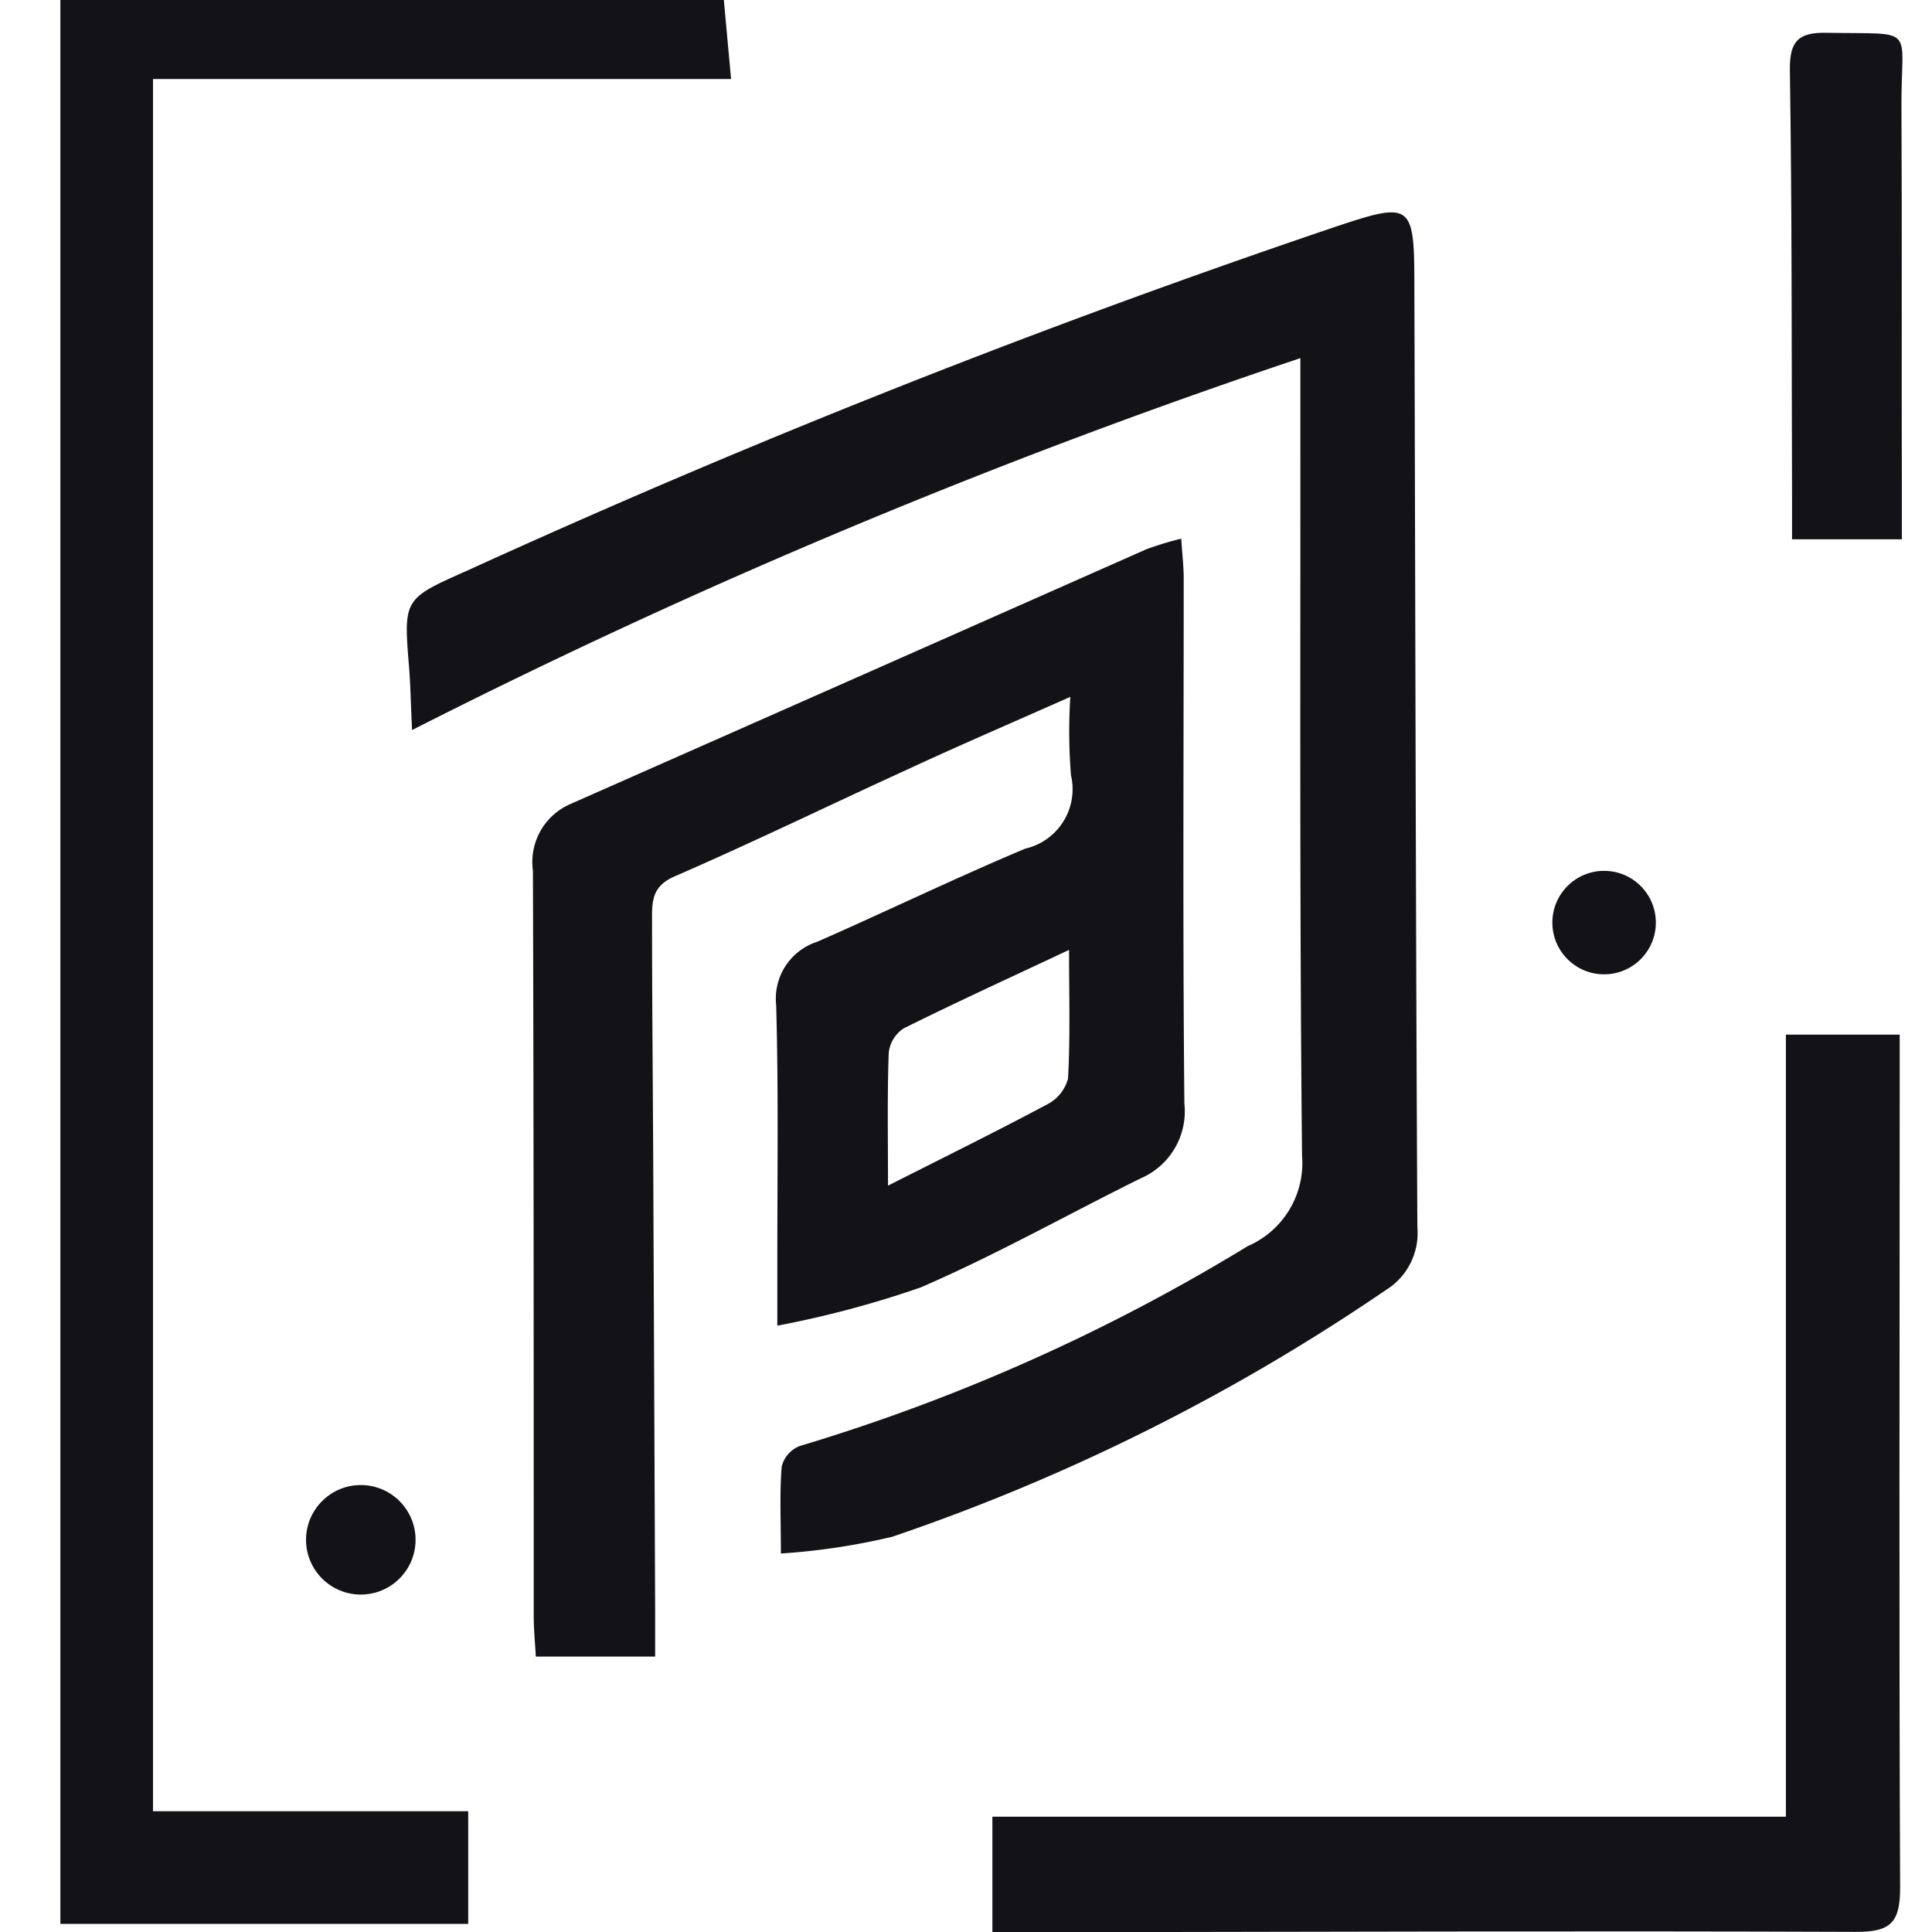
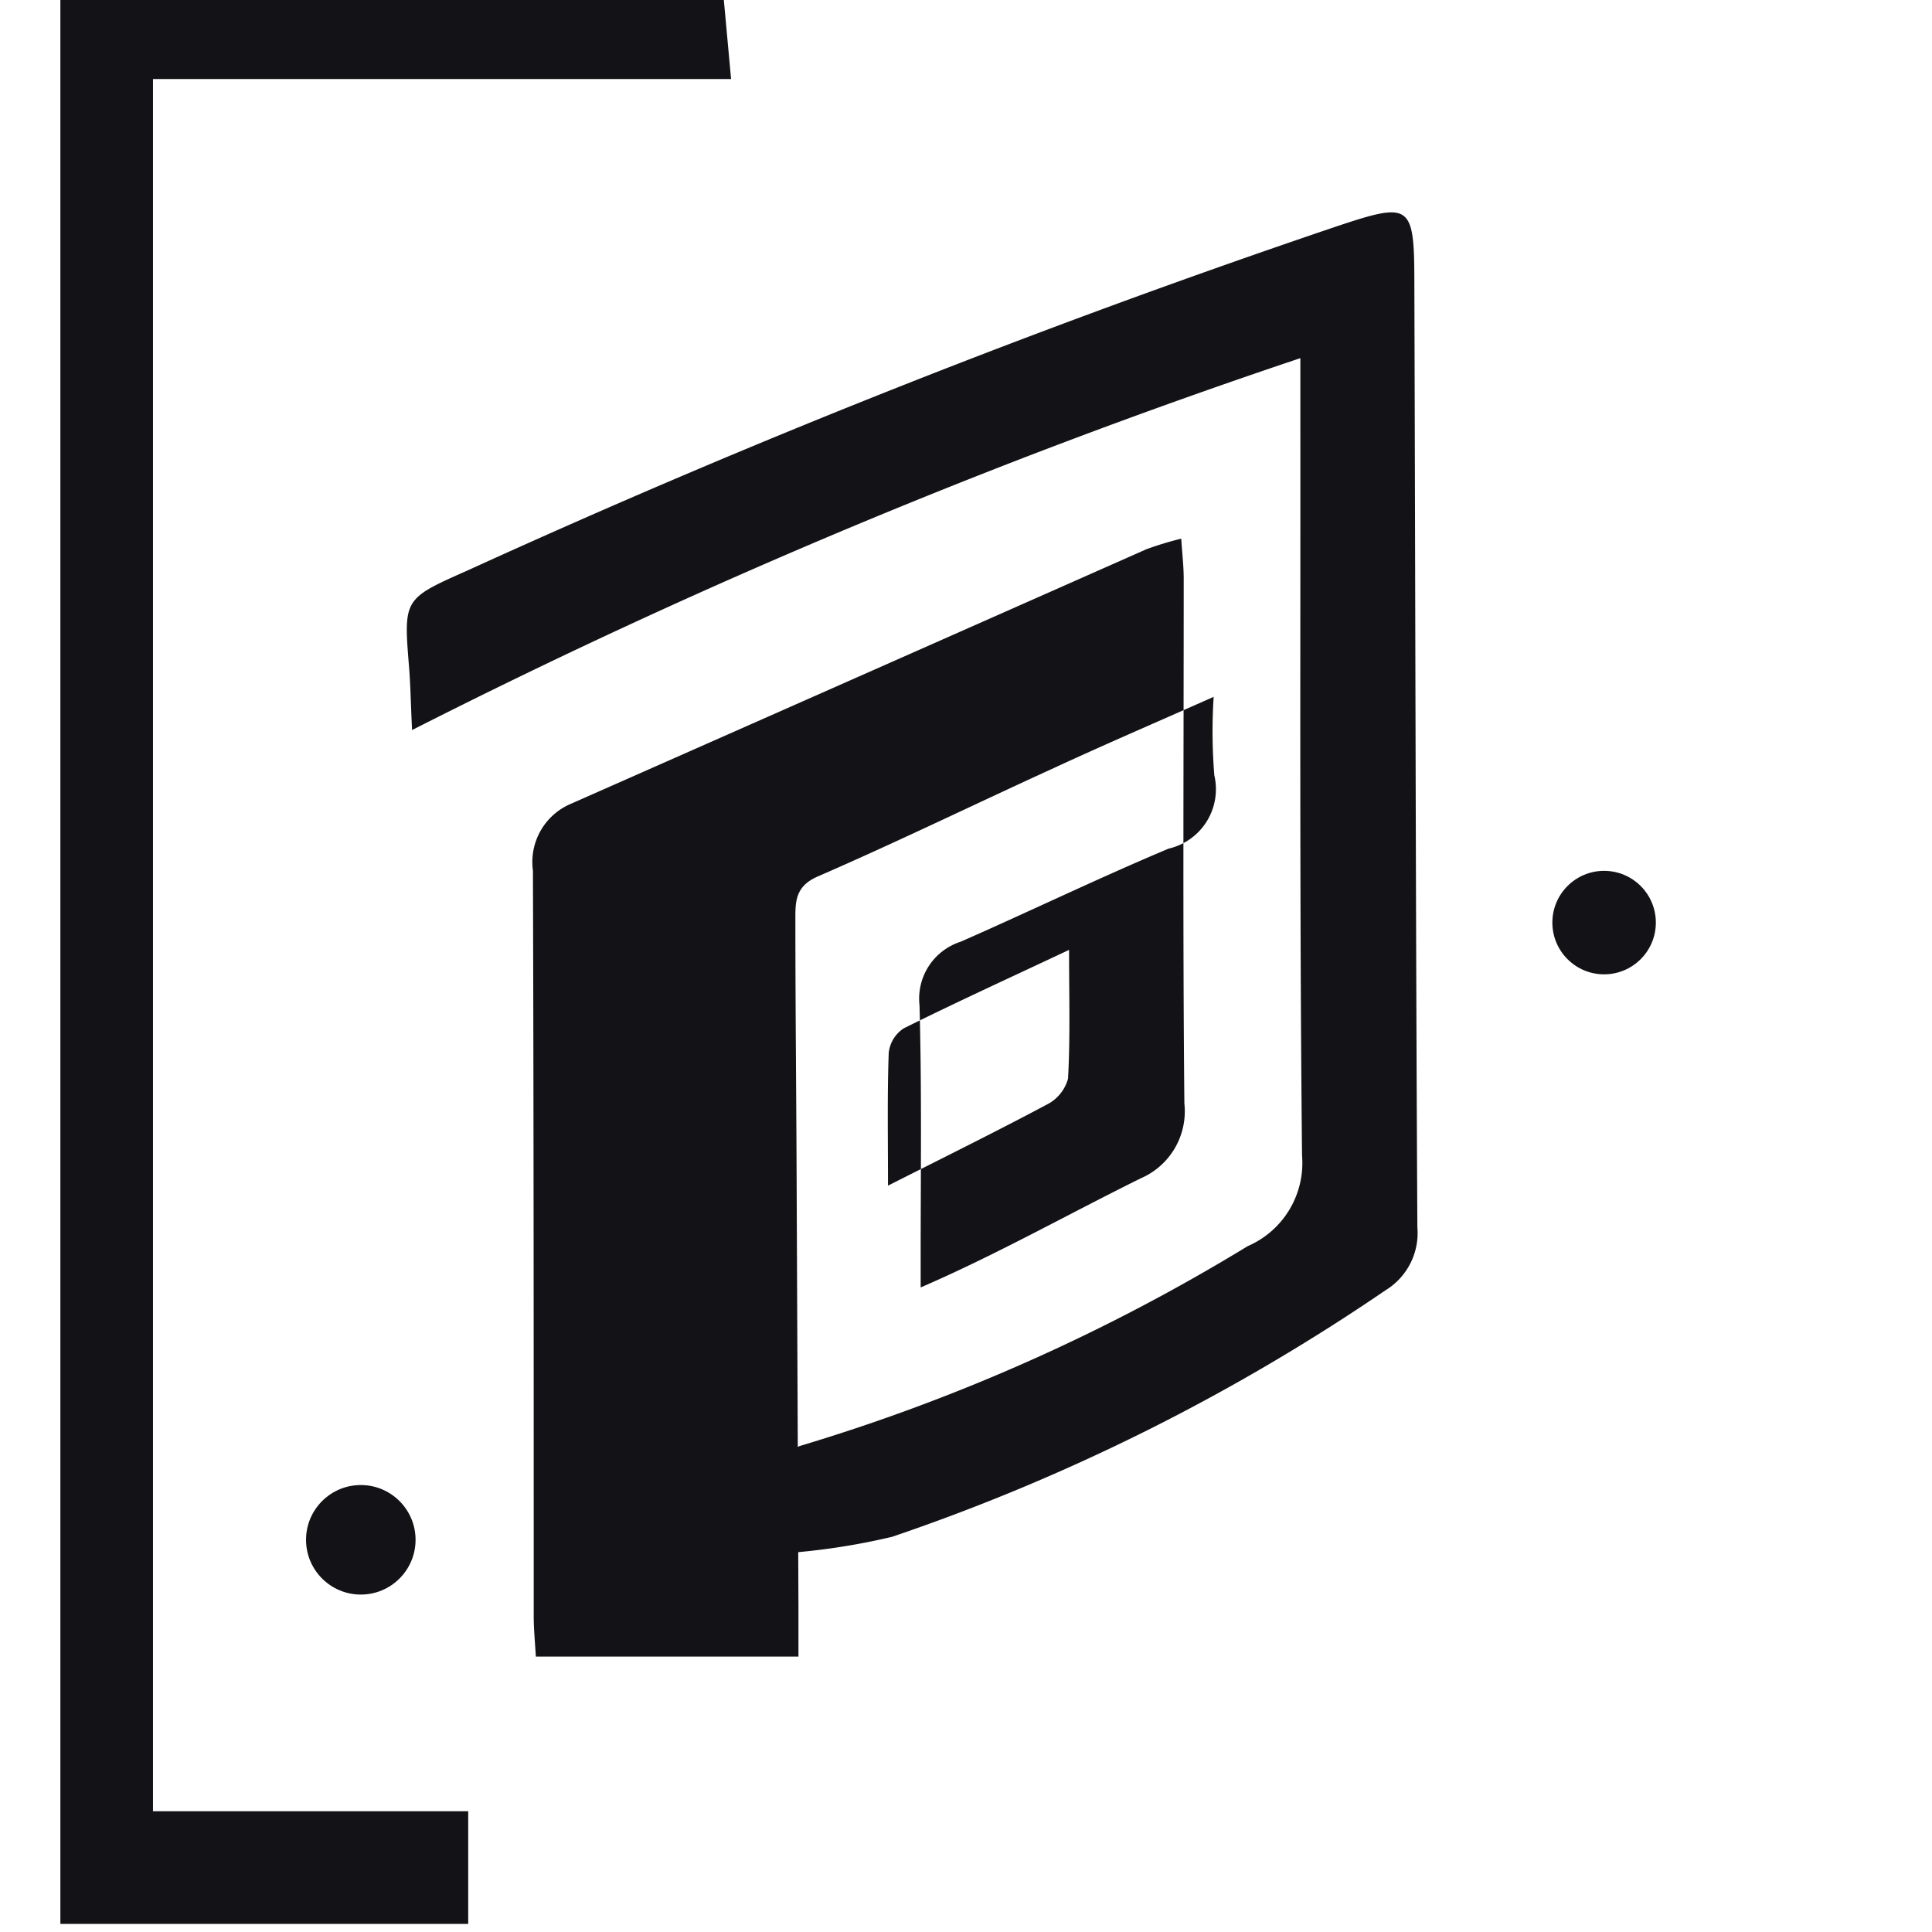
<svg xmlns="http://www.w3.org/2000/svg" width="32" height="32" viewBox="0 0 32 32">
  <defs>
    <clipPath id="b">
      <rect width="32" height="32" />
    </clipPath>
  </defs>
  <g id="a" clip-path="url(#b)">
    <g transform="translate(1)">
-       <path d="M65.3,92.916c-.013-.239-.035-.454-.035-.672,0-4.115,0-8.231-.013-12.346a1.046,1.046,0,0,1,.628-1.106q4.767-2.106,9.531-4.216a5.365,5.365,0,0,1,.579-.176c.016.251.041.458.041.666,0,2.9-.017,5.794.011,8.69a1.208,1.208,0,0,1-.723,1.239c-1.215.6-2.4,1.269-3.645,1.807a16.678,16.678,0,0,1-2.374.633V86.323c0-1.4.02-2.8-.019-4.195a.99.99,0,0,1,.681-1.052c1.152-.506,2.286-1.055,3.445-1.542a1.01,1.01,0,0,0,.757-1.214,9,9,0,0,1-.011-1.3c-.959.426-1.83.8-2.692,1.2-1.289.589-2.565,1.21-3.865,1.775-.374.162-.372.417-.371.716,0,1.379.014,2.757.02,4.136q.016,3.626.031,7.252v.817H65.3Zm5.833-7.8c.945-.478,1.8-.9,2.633-1.344a.679.679,0,0,0,.349-.429c.038-.68.017-1.362.017-2.132-.99.466-1.872.869-2.739,1.3a.555.555,0,0,0-.248.407c-.025.693-.012,1.389-.012,2.2Z" transform="translate(-57.425 -65.478)" fill="#131216" />
+       <path d="M65.3,92.916c-.013-.239-.035-.454-.035-.672,0-4.115,0-8.231-.013-12.346a1.046,1.046,0,0,1,.628-1.106q4.767-2.106,9.531-4.216a5.365,5.365,0,0,1,.579-.176c.016.251.041.458.041.666,0,2.9-.017,5.794.011,8.69a1.208,1.208,0,0,1-.723,1.239c-1.215.6-2.4,1.269-3.645,1.807V86.323c0-1.4.02-2.8-.019-4.195a.99.99,0,0,1,.681-1.052c1.152-.506,2.286-1.055,3.445-1.542a1.01,1.01,0,0,0,.757-1.214,9,9,0,0,1-.011-1.3c-.959.426-1.83.8-2.692,1.2-1.289.589-2.565,1.21-3.865,1.775-.374.162-.372.417-.371.716,0,1.379.014,2.757.02,4.136q.016,3.626.031,7.252v.817H65.3Zm5.833-7.8c.945-.478,1.8-.9,2.633-1.344a.679.679,0,0,0,.349-.429c.038-.68.017-1.362.017-2.132-.99.466-1.872.869-2.739,1.3a.555.555,0,0,0-.248.407c-.025.693-.012,1.389-.012,2.2Z" transform="translate(-57.425 -65.478)" fill="#131216" />
      <path d="M54.047,51.516c0-.572-.023-1.008.014-1.439a.491.491,0,0,1,.3-.339,31.671,31.671,0,0,0,7.418-3.31,1.5,1.5,0,0,0,.9-1.5c-.042-4.076-.025-8.153-.028-12.23V31.72a109.075,109.075,0,0,0-14.713,6.16c-.022-.454-.026-.751-.05-1.046-.092-1.134-.091-1.126.975-1.6a152.138,152.138,0,0,1,14.423-5.708c1.175-.39,1.25-.357,1.253.883.017,5.235.022,10.471.05,15.706a1.11,1.11,0,0,1-.526,1.043,33.72,33.72,0,0,1-8.173,4.084,11.115,11.115,0,0,1-1.842.277Z" transform="translate(-42.113 -25.788)" fill="#131216" />
      <path d="M6.755,30v1.866H0V0H10.989c.037.405.074.813.12,1.309H1.534V30Z" fill="#131216" />
-       <path d="M141.9,155.859V142.91h1.885v.7c0,4.476-.013,8.953.007,13.43,0,.577-.156.734-.736.731-4.557-.018-9.113,0-13.669.006h-.63v-1.914H141.9Z" transform="translate(-113.32 -125.773)" fill="#131216" />
-       <path d="M240.747,12.917h-1.823v-.65c-.008-2.374,0-4.747-.036-7.122-.007-.481.144-.626.6-.618,1.523.029,1.241-.139,1.248,1.214.011,2.134,0,4.269.007,6.4v.771Z" transform="translate(-210.242 -3.984)" fill="#131216" />
      <circle cx="0.857" cy="0.857" r="0.857" transform="translate(24.712 14.424)" fill="#131216" />
      <circle cx="0.907" cy="0.907" r="0.907" transform="translate(4.069 24.597)" fill="#131216" />
    </g>
  </g>
</svg>